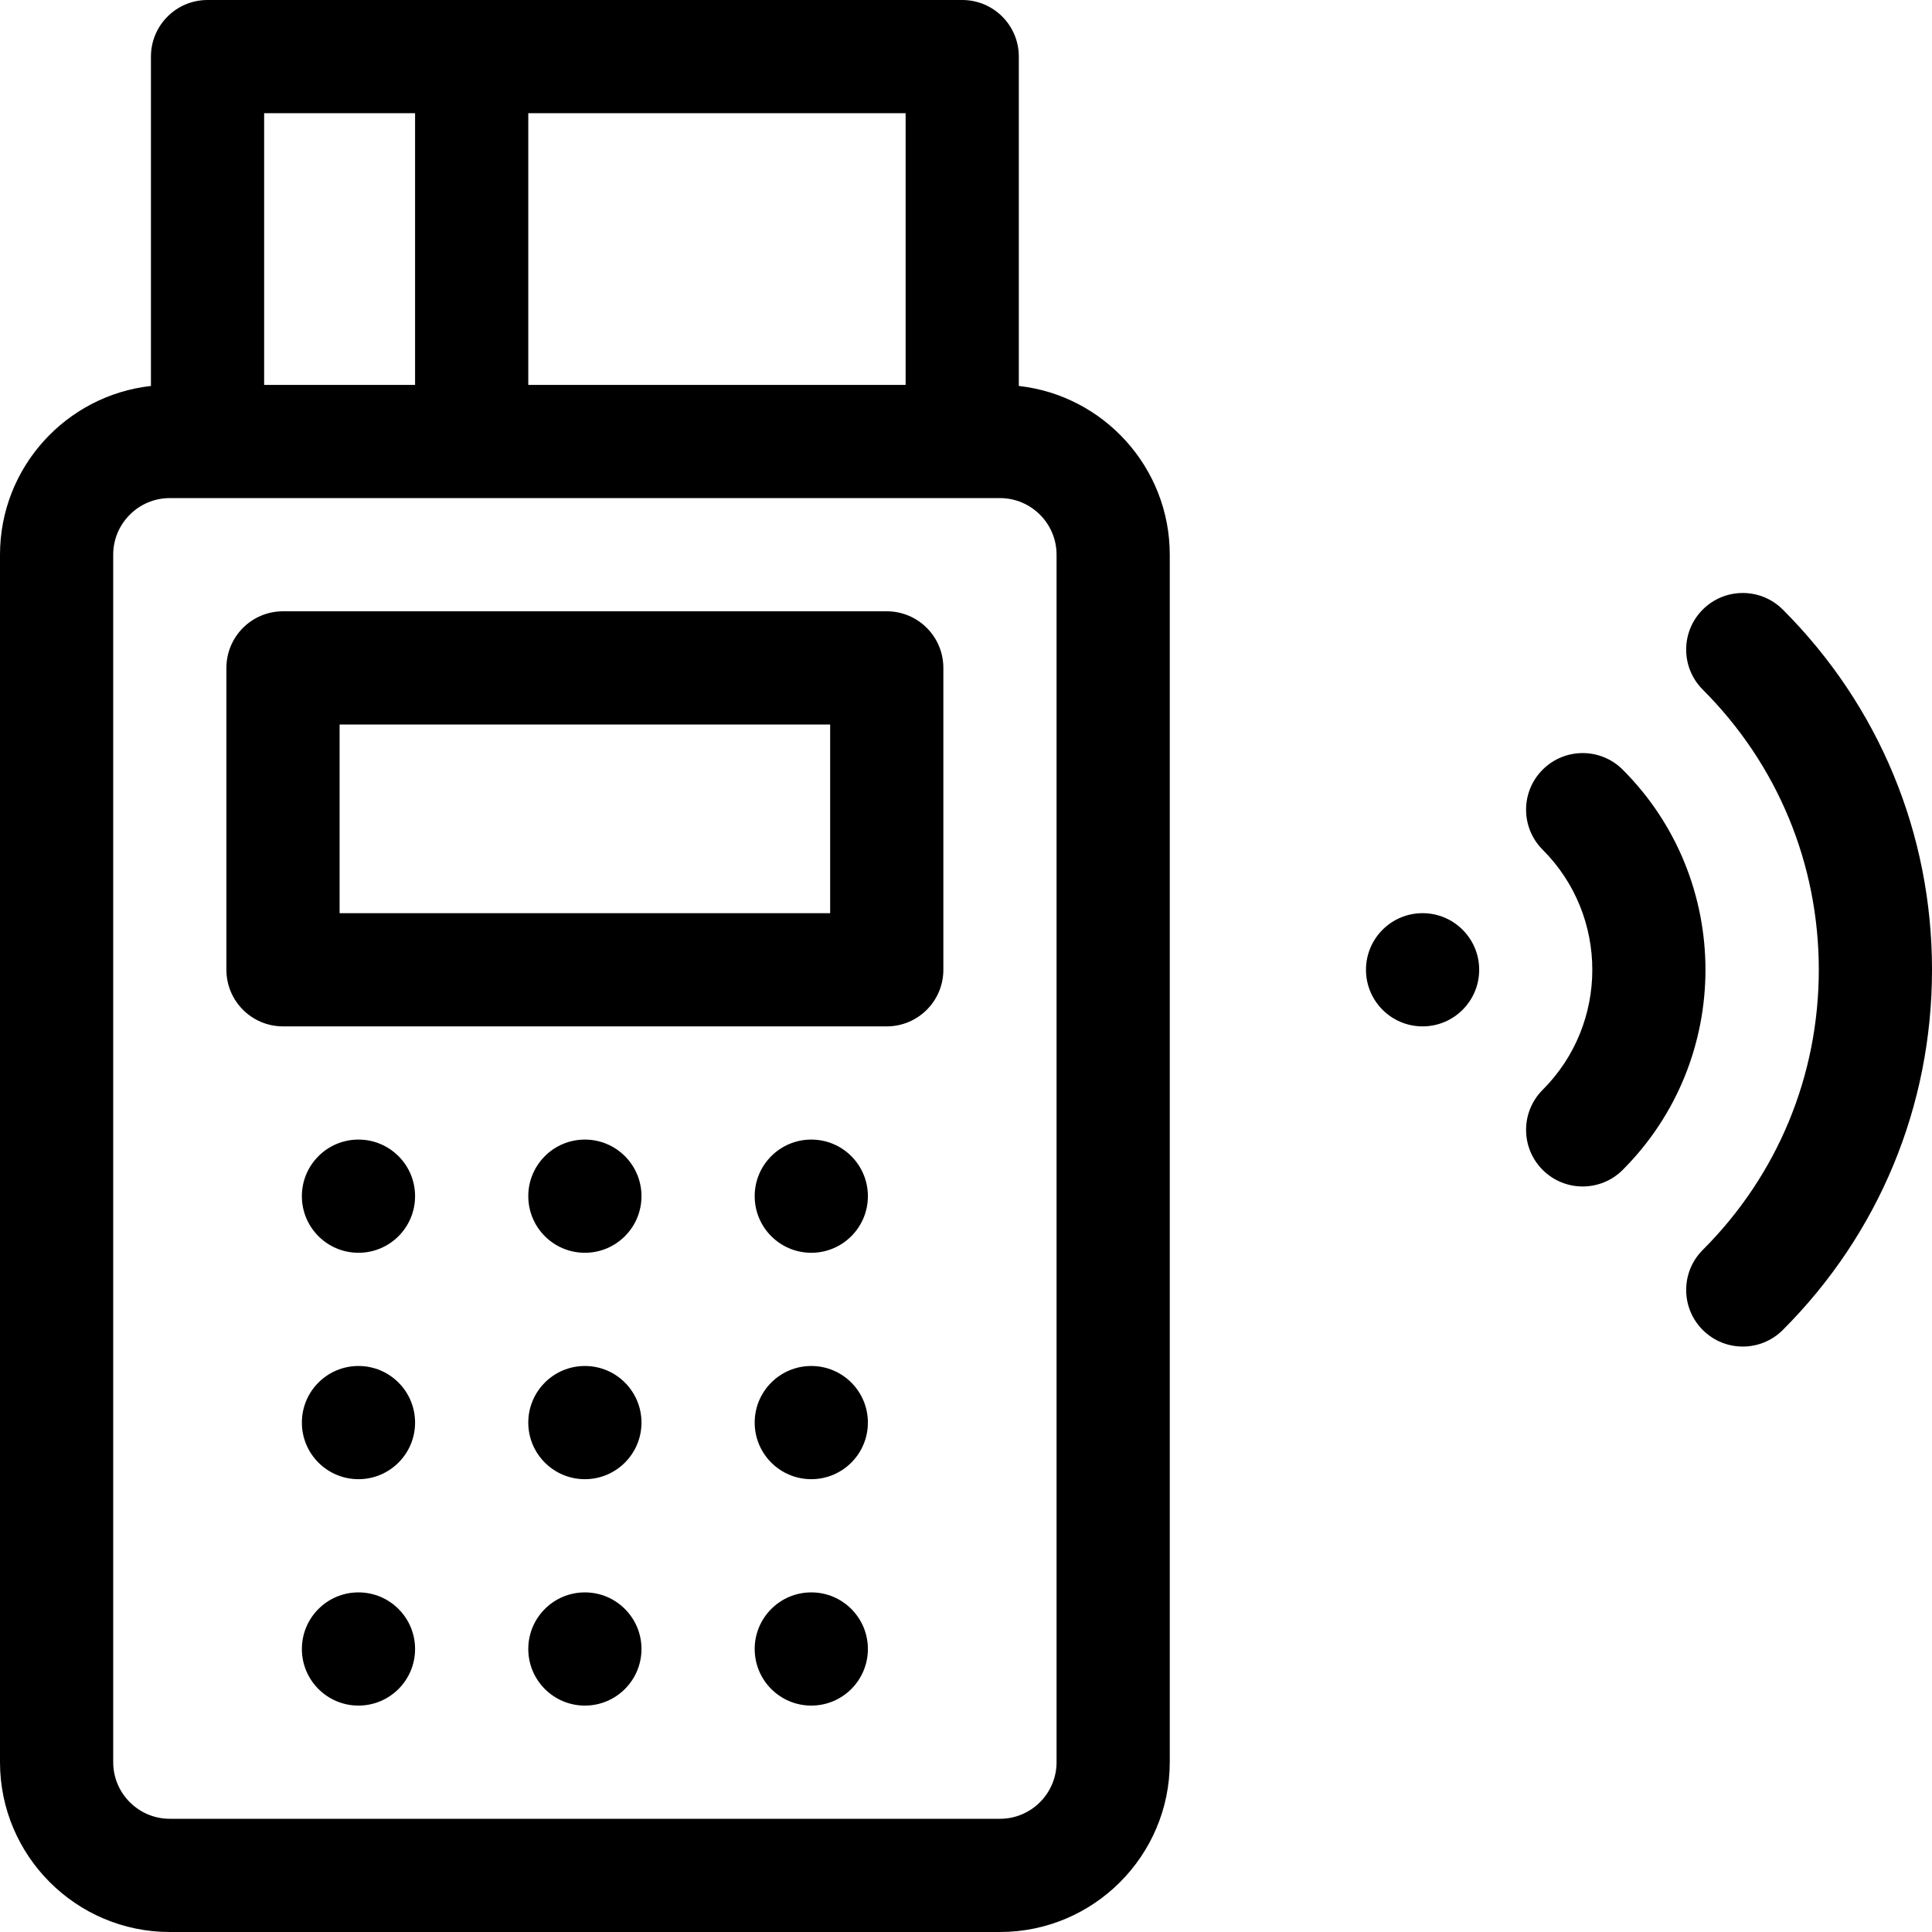
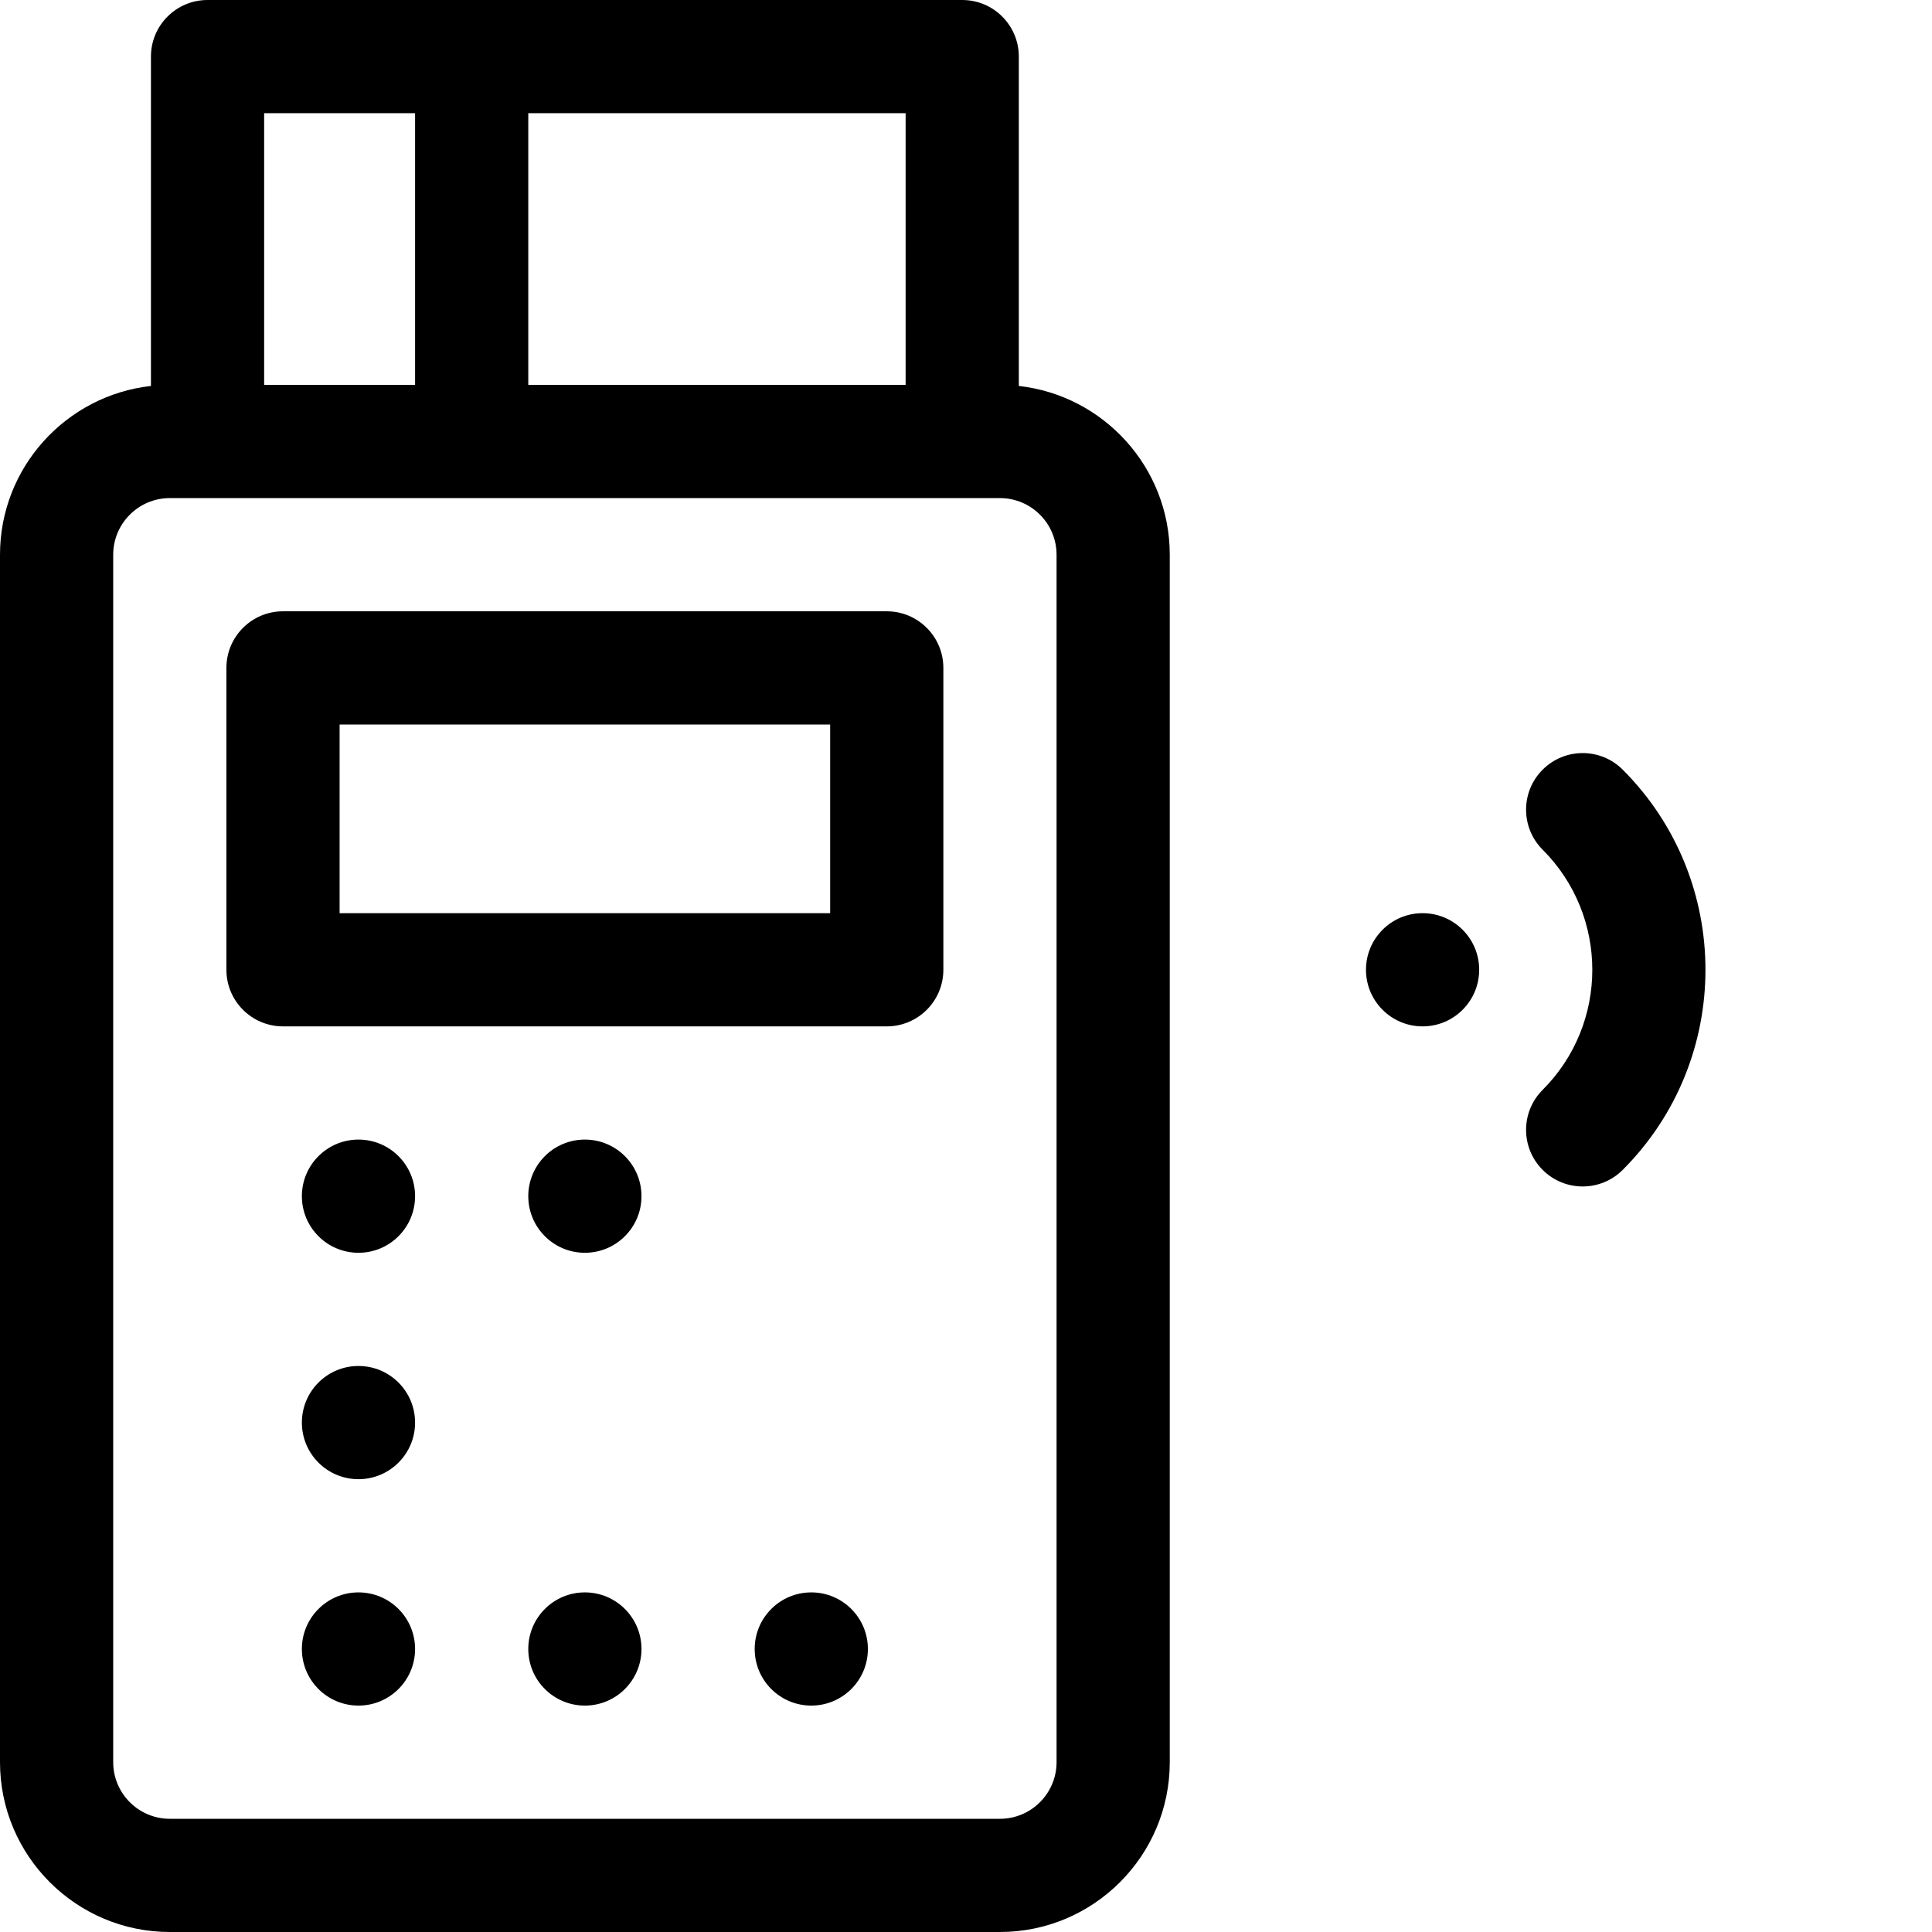
<svg xmlns="http://www.w3.org/2000/svg" id="Layer_1" enable-background="new 0 0 512 512" height="512" viewBox="0 0 512 512" width="512">
  <g>
    <path d="m270 102.284v-87.284c0-8.284-6.716-15-15-15h-200c-8.284 0-15 6.716-15 15v87.284c-22.468 2.497-40 21.593-40 44.716v320c0 24.813 20.187 45 45 45h220c24.813 0 45-20.187 45-45v-320c0-23.123-17.532-42.219-40-44.716zm-30-.284h-100v-72h100zm-170-72h40v72h-40zm210 437c0 8.271-6.729 15-15 15h-220c-8.271 0-15-6.729-15-15v-320c0-8.271 6.729-15 15-15h220c8.271 0 15 6.729 15 15z" />
    <path d="m235 162h-160c-8.284 0-15 6.716-15 15v80c0 8.284 6.716 15 15 15h160c8.284 0 15-6.716 15-15v-80c0-8.284-6.716-15-15-15zm-15 80h-130v-50h130z" />
-     <circle cx="215" cy="317" r="15" />
-     <circle cx="215" cy="377" r="15" />
    <circle cx="215" cy="437" r="15" />
    <circle cx="155" cy="317" r="15" />
-     <circle cx="155" cy="377" r="15" />
    <circle cx="155" cy="437" r="15" />
    <circle cx="95" cy="317" r="15" />
    <circle cx="95" cy="377" r="15" />
    <circle cx="95" cy="437" r="15" />
    <circle cx="377" cy="257" r="15" />
    <path d="m430.033 203.967c-5.856-5.858-15.354-5.858-21.213 0-5.858 5.857-5.858 15.354 0 21.213 17.545 17.546 17.545 46.095 0 63.641-5.858 5.858-5.858 15.355 0 21.213 2.929 2.93 6.768 4.394 10.606 4.394s7.678-1.465 10.606-4.394c29.243-29.243 29.243-76.825.001-106.067z" />
-     <path d="m472.459 161.541c-5.857-5.857-15.355-5.857-21.213 0s-5.858 15.355 0 21.213c19.832 19.832 30.754 46.199 30.754 74.246s-10.922 54.414-30.754 74.246c-5.858 5.857-5.858 15.355 0 21.213 2.929 2.93 6.768 4.394 10.606 4.394s7.678-1.465 10.606-4.394c25.499-25.498 39.542-59.399 39.542-95.459s-14.043-69.961-39.541-95.459z" />
  </g>
</svg>